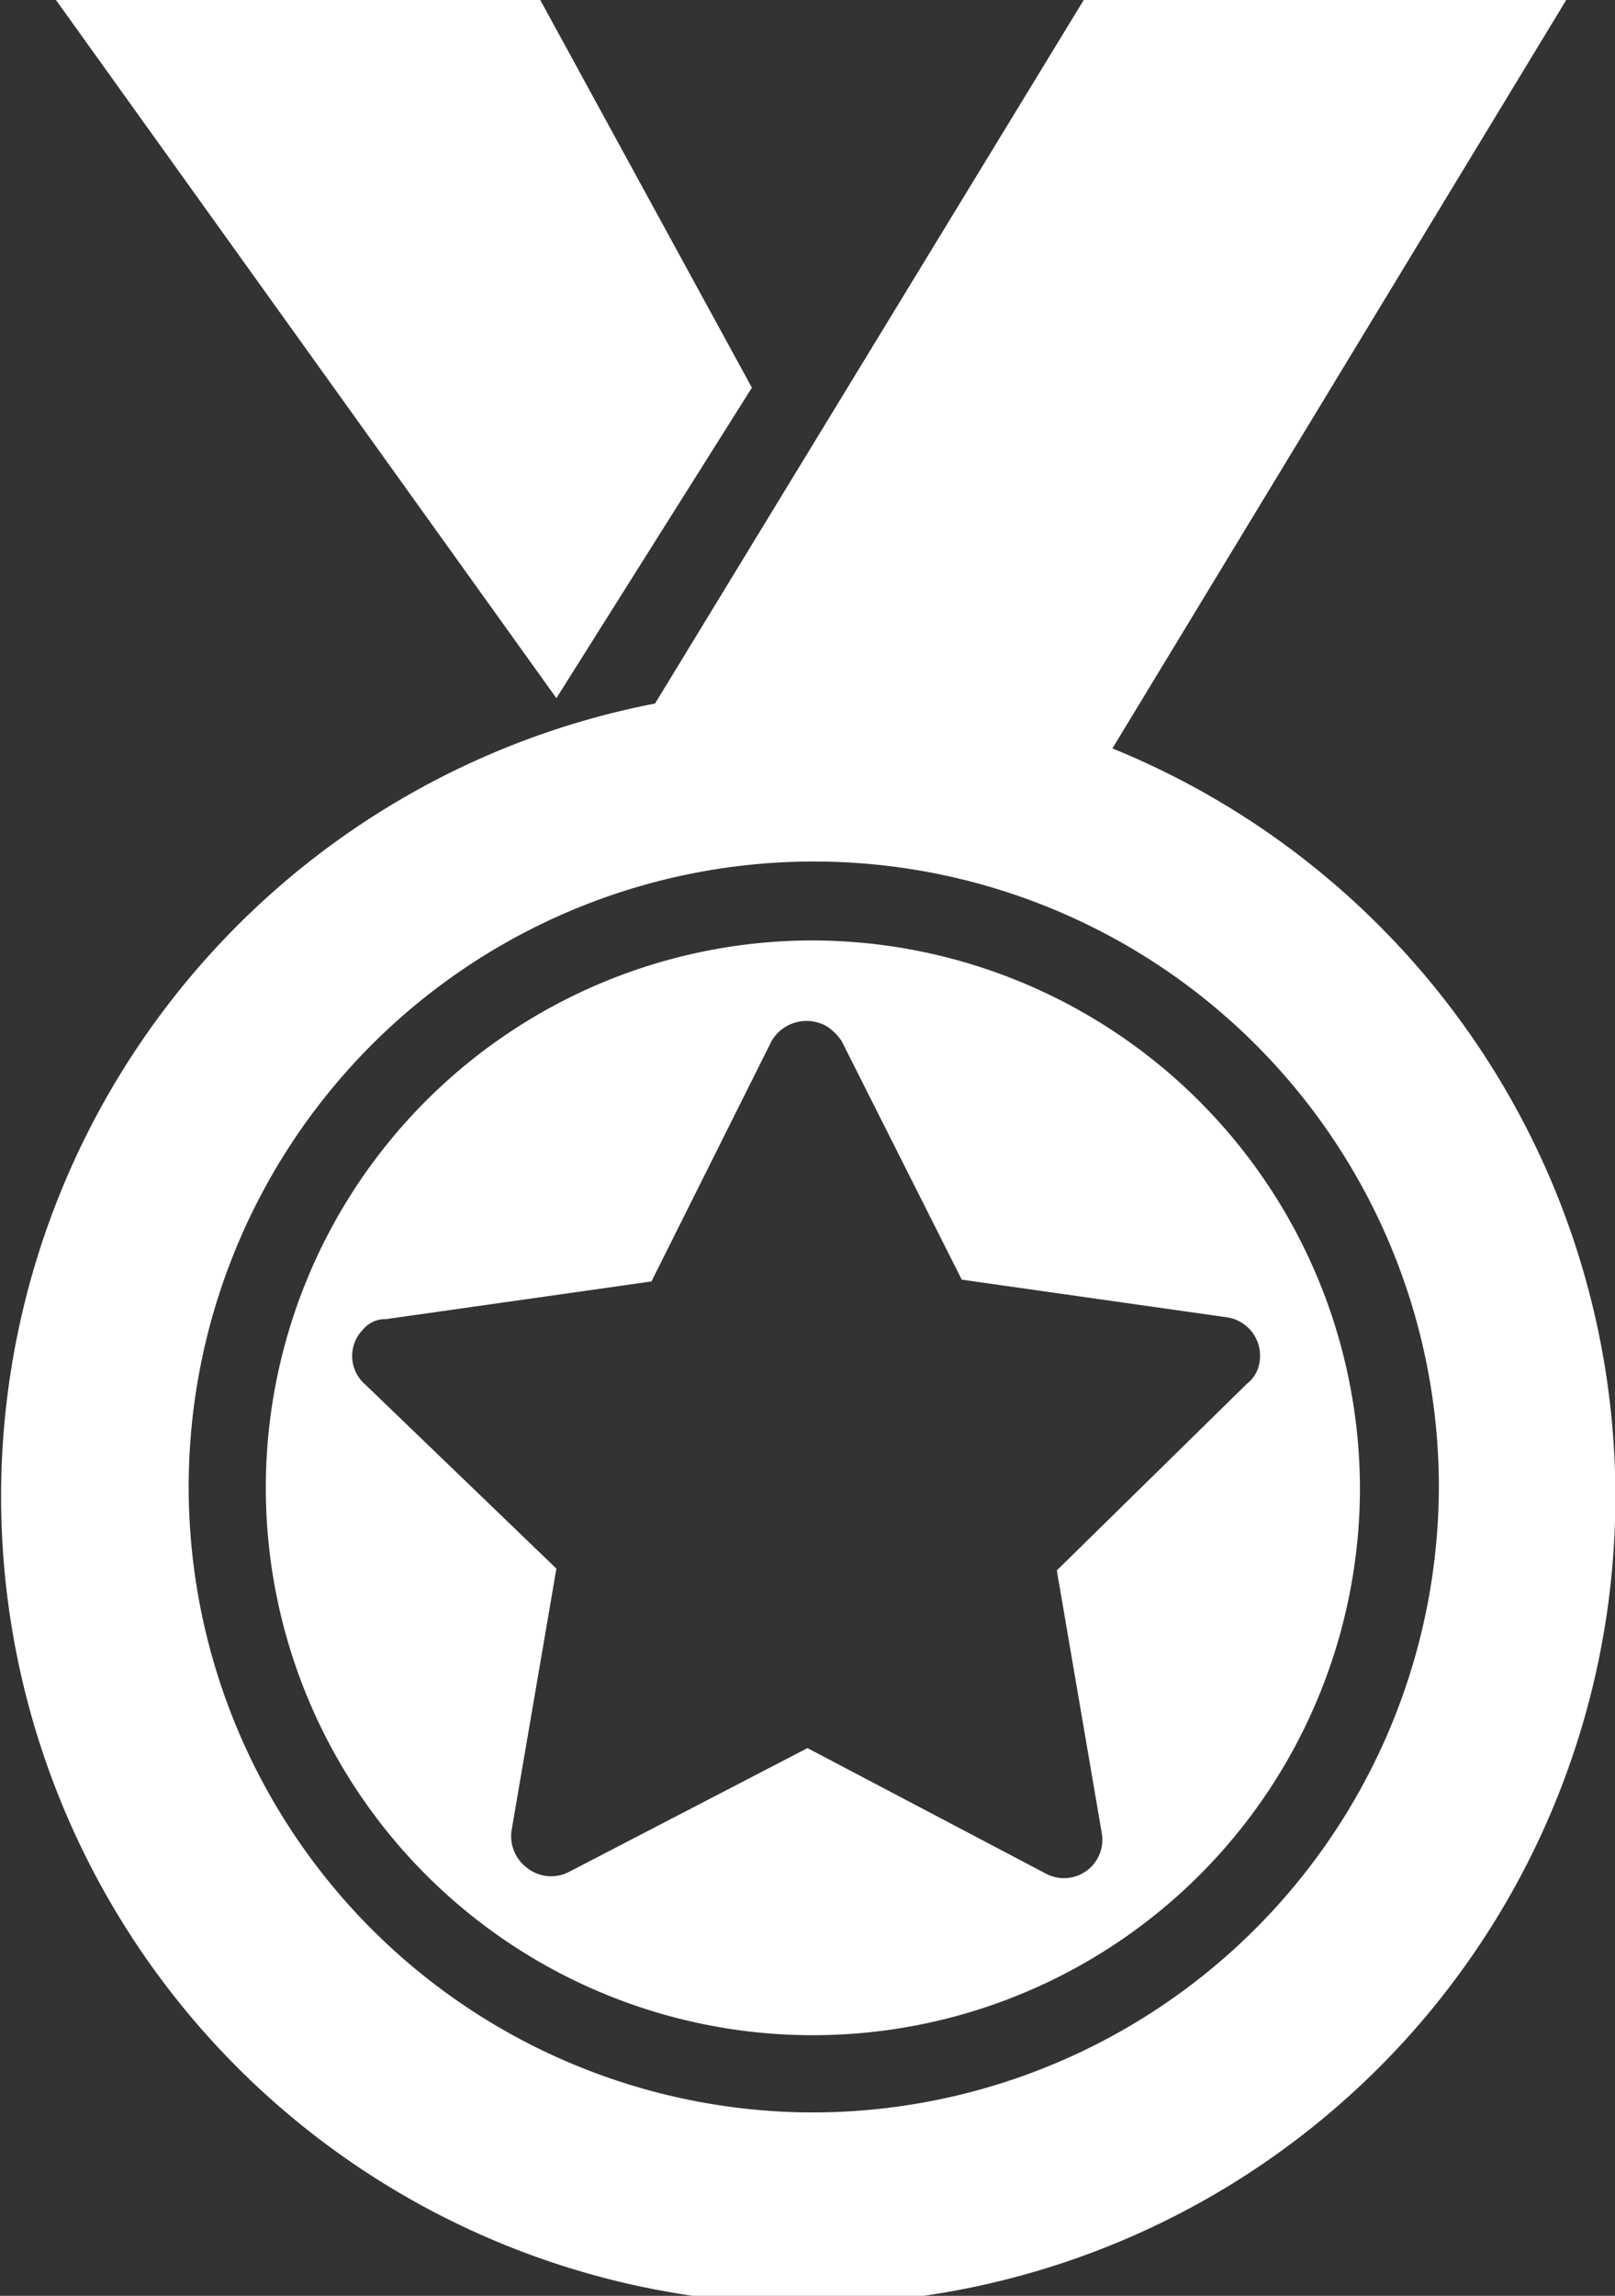
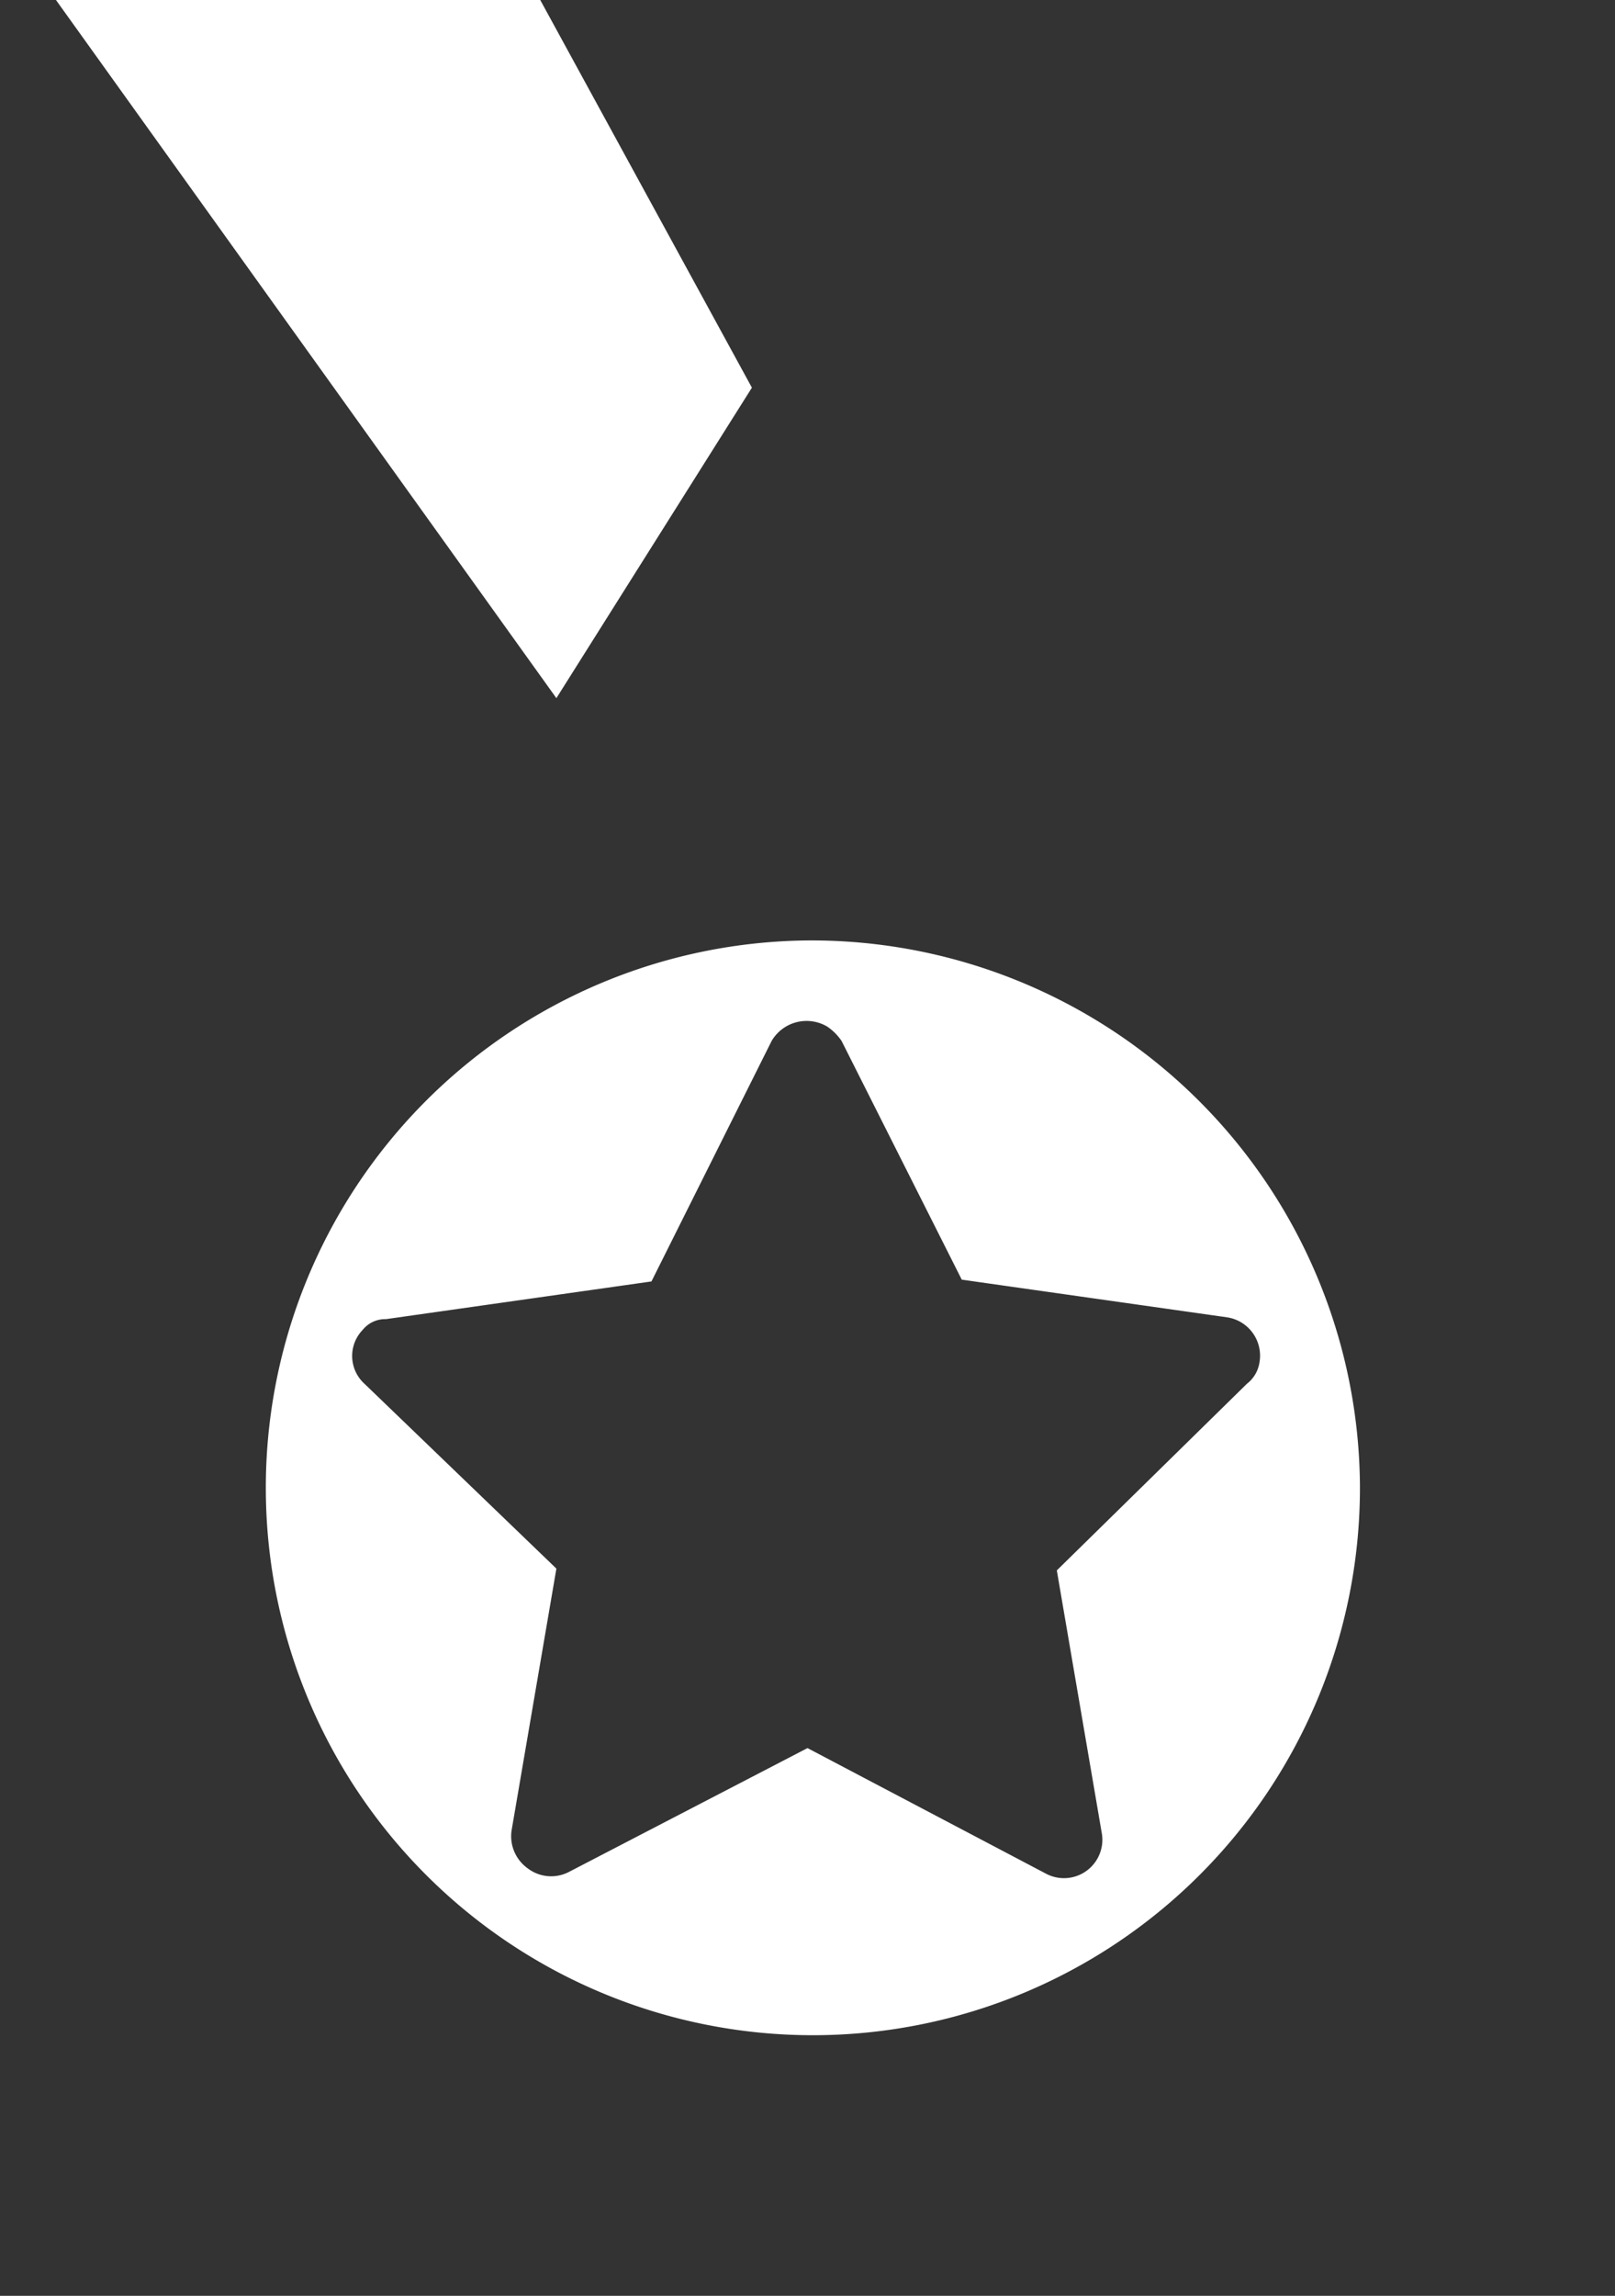
<svg xmlns="http://www.w3.org/2000/svg" viewBox="0 0 90.04 127.92">
  <rect x="0" y="0" width="90.04" height="127.92" fill="#333333" stroke="none" />
  <title>race-awards</title>
  <g>
-     <path d="M62,41.7L87.3,0H60.4L36.5,39.2A45,45,0,1,0,62,41.7h0Zm-17,76A34.85,34.85,0,1,1,80.2,82.8,34.93,34.93,0,0,1,45,117.7h0Z" transform="translate(0.02)" style="fill: #fff" />
    <path d="M45,52.4A30.5,30.5,0,1,0,75.8,82.9,30.58,30.58,0,0,0,45,52.4h0ZM58.9,87.5l2.5,14.6a2.14,2.14,0,0,1-3.1,2.3L45,97.4l-13.3,6.9a2.15,2.15,0,0,1-2.3-.2,2.2,2.2,0,0,1-.9-2.1L31,87.4,20.3,77.1a2.09,2.09,0,0,1-.1-3,1.61,1.61,0,0,1,1.3-.6l14.8-2.1L43,58a2.26,2.26,0,0,1,3.1-.8,3,3,0,0,1,.8.8l6.7,13.3,14.8,2.1a2.16,2.16,0,0,1,1.8,2.5,1.85,1.85,0,0,1-.7,1.2L58.9,87.5h0Z" transform="translate(0.02)" style="fill: #fff" />
    <path d="M41.9,21.6L30.1,0H3.1L31,38.9,41.9,21.6" transform="translate(0.02)" style="fill: #fff" />
  </g>
</svg>